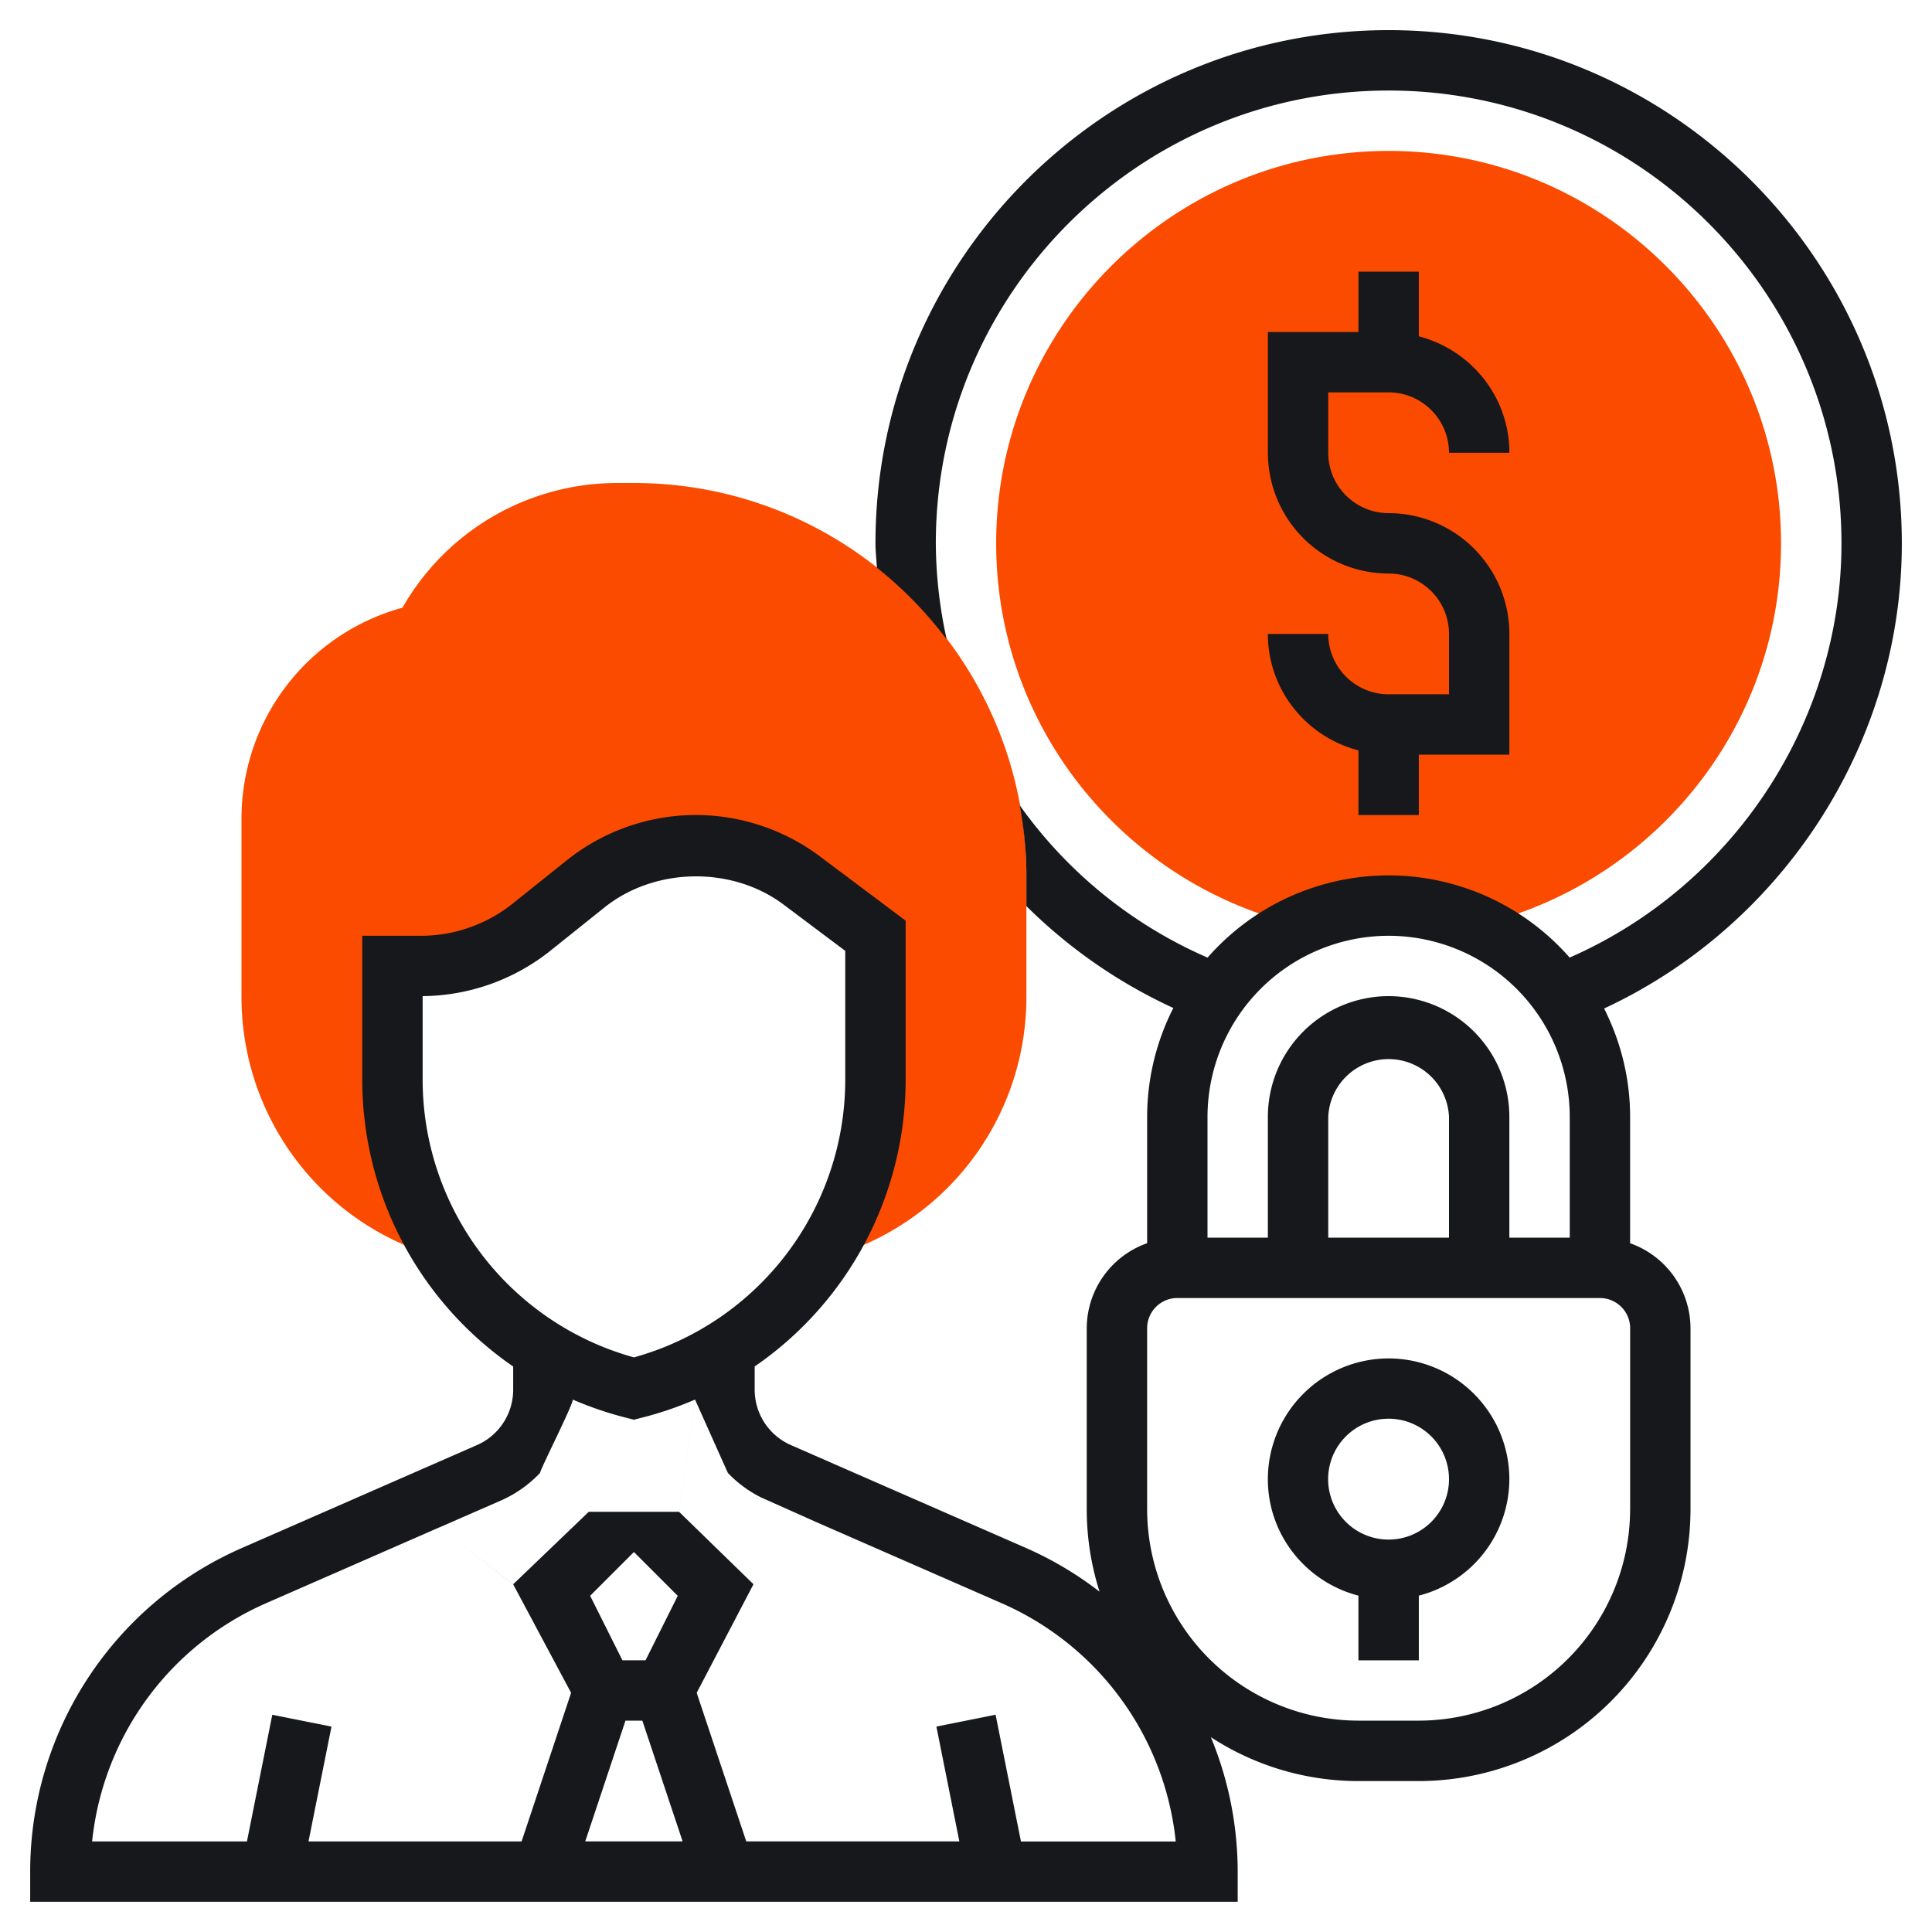
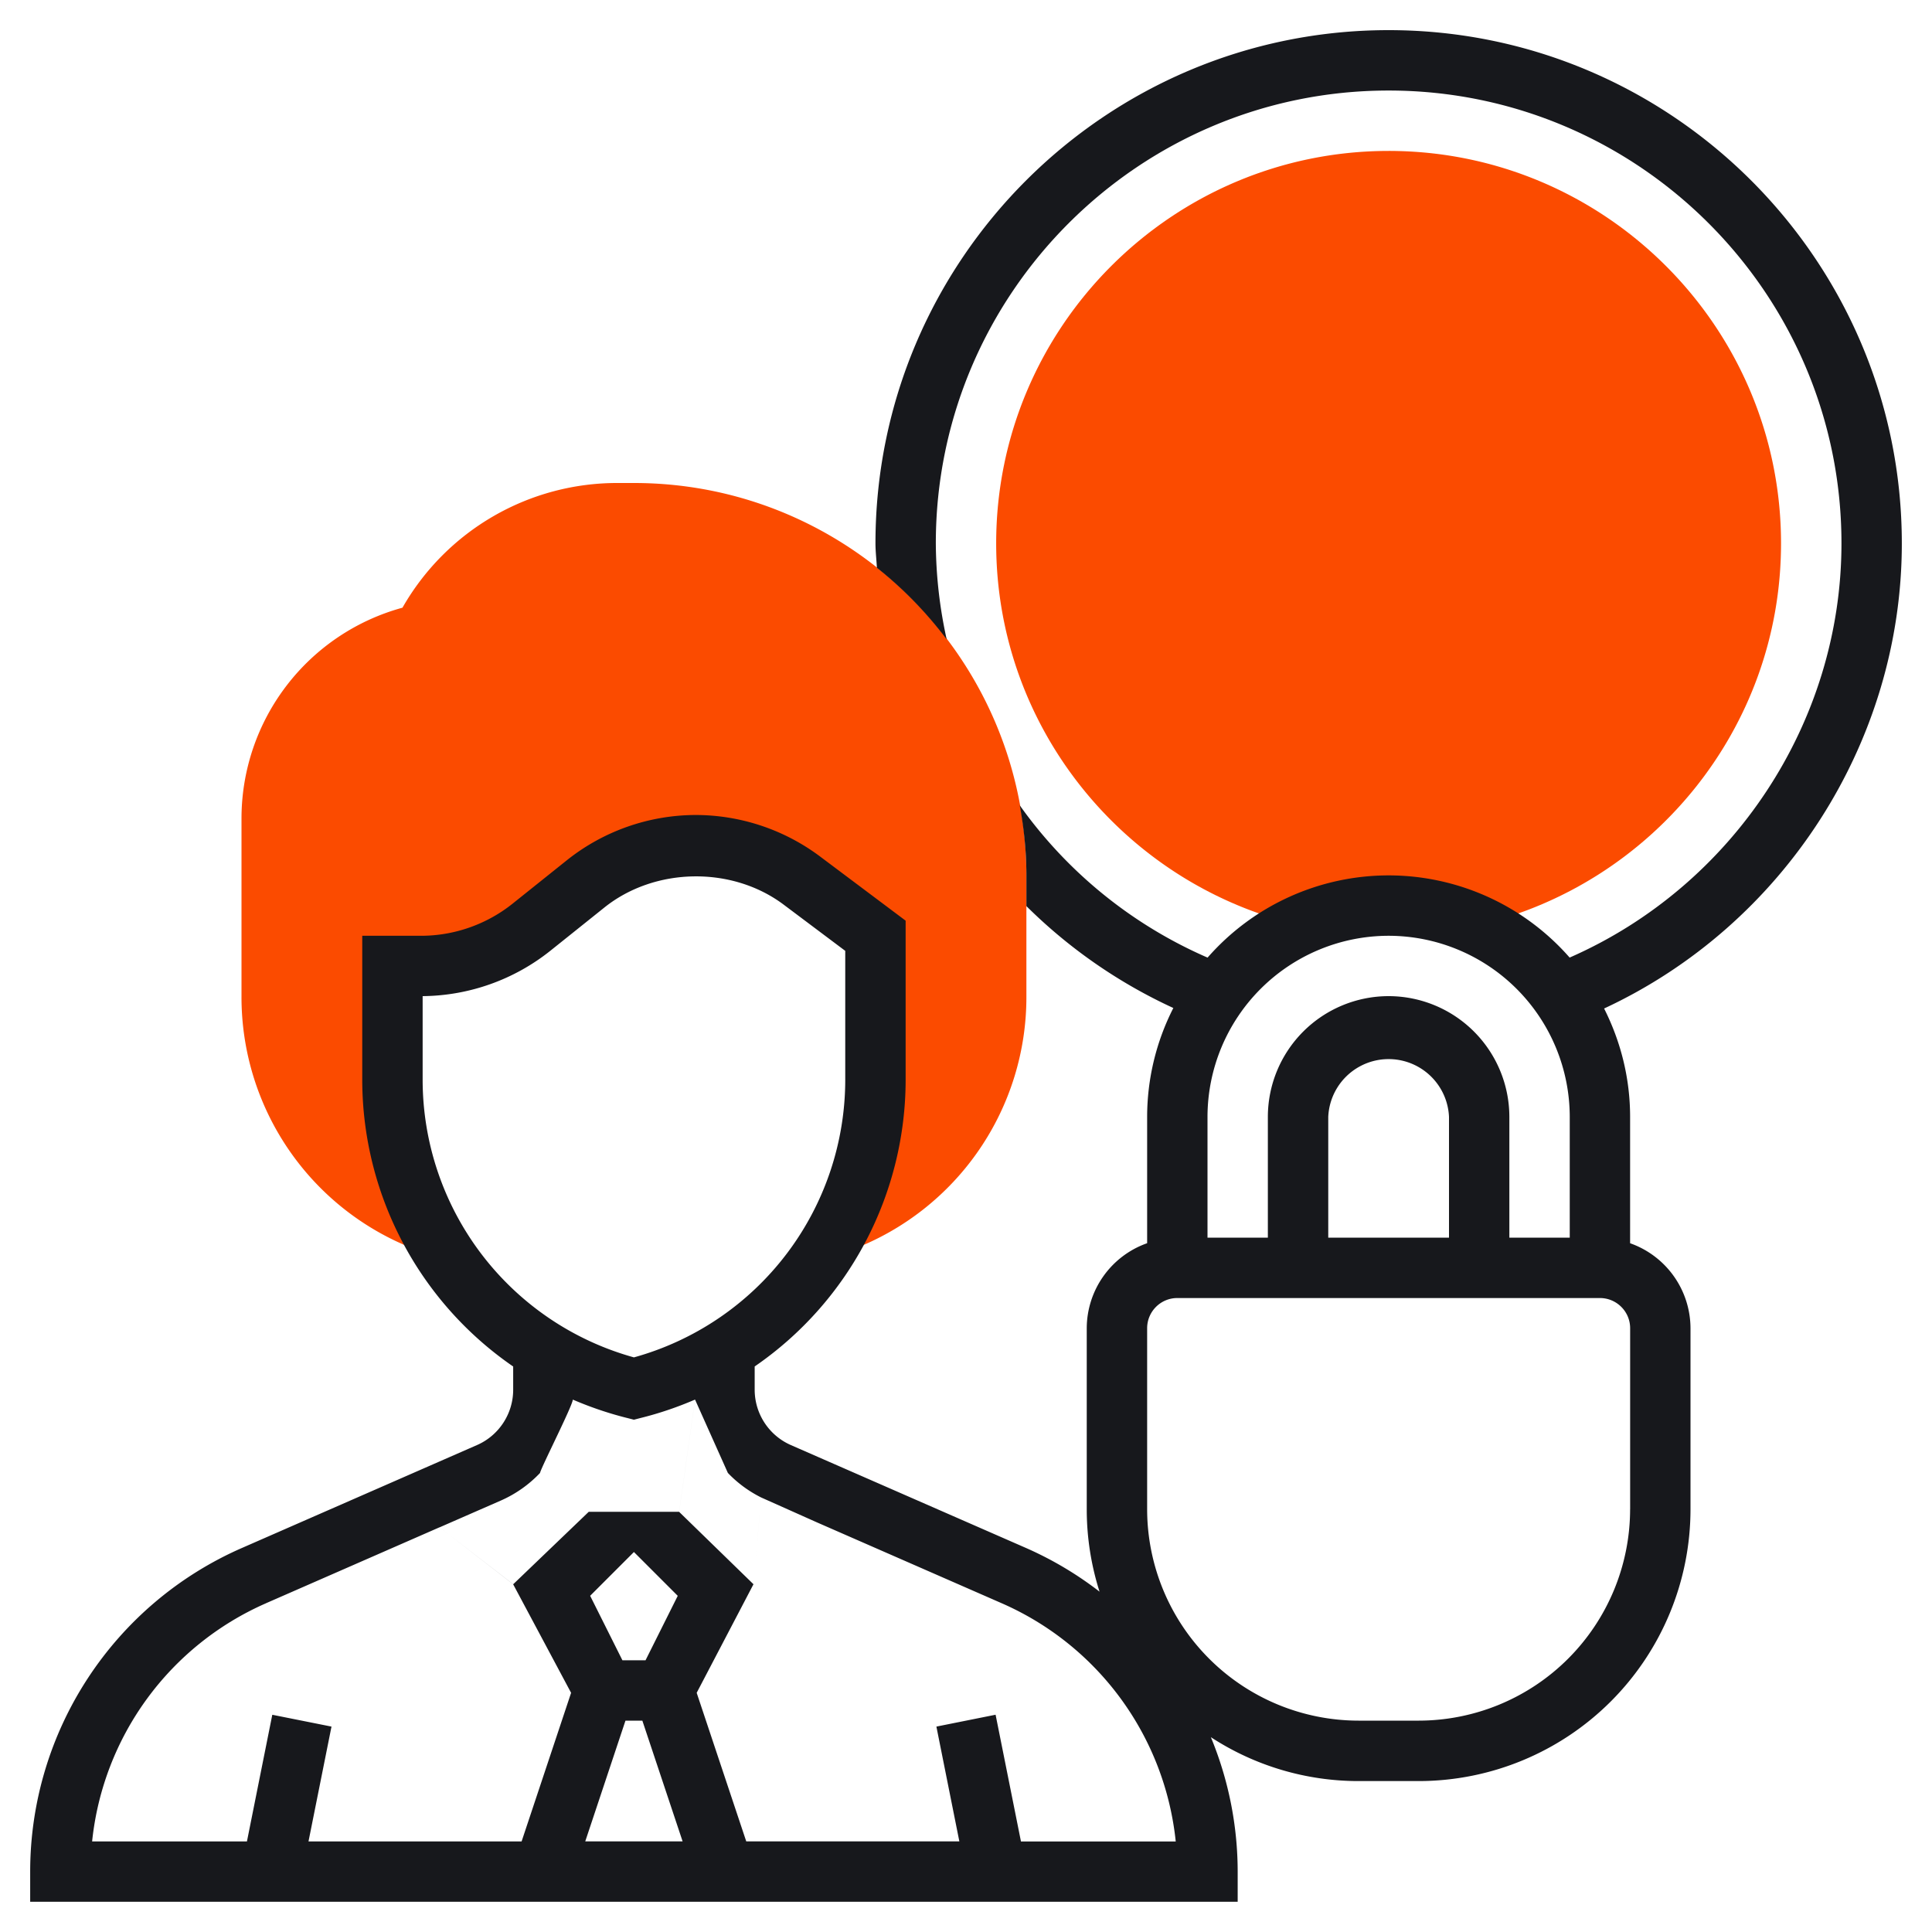
<svg xmlns="http://www.w3.org/2000/svg" width="50" height="50" fill="none">
  <path d="M35.938 3.906c-5.6 0-10.157 4.556-10.157 10.156 0 4.81 3.365 8.841 7.861 9.886a5.427 5.427 0 014.591 0c4.496-1.045 7.86-5.076 7.86-9.886 0-5.6-4.556-10.156-10.156-10.156zM16.406 12.5h-.412a6.395 6.395 0 00-5.578 3.227A5.657 5.657 0 006.25 21.17v4.61a6.987 6.987 0 004.494 6.553l.136.052h.585a8.232 8.232 0 01-1.309-4.453V25h.742a4.57 4.57 0 002.854-1l1.403-1.124a4.566 4.566 0 015.594-.088l1.907 1.43v3.715a8.232 8.232 0 01-1.308 4.453h.585l.136-.052a6.987 6.987 0 004.494-6.553v-3.125c0-5.6-4.557-10.156-10.157-10.156z" fill="#FB4B00" />
-   <path d="M35.938 17.969a1.565 1.565 0 01-1.563-1.563h-1.563c0 1.453 1 2.665 2.344 3.014v1.674h1.563V19.53h2.343v-3.125a3.128 3.128 0 00-3.124-3.125c-.862 0-1.563-.7-1.563-1.562v-1.563h1.563c.861 0 1.562.701 1.562 1.563h1.563c0-1.453-1-2.665-2.344-3.014V7.03h-1.563v1.563h-2.343v3.125a3.128 3.128 0 003.124 3.125c.862 0 1.563.7 1.563 1.562v1.563h-1.563zm0 17.187a3.128 3.128 0 00-3.126 3.125c0 1.453 1 2.665 2.344 3.014v1.674h1.563v-1.674a3.12 3.12 0 002.343-3.014 3.128 3.128 0 00-3.124-3.125zm0 4.688a1.564 1.564 0 111.562-1.563c0 .862-.7 1.563-1.563 1.563z" fill="#17181C" />
  <path d="M49.219 14.063C49.219 6.739 43.26.78 35.937.78s-13.28 5.958-13.28 13.281c0 .21.026.422.037.633.679.538 1.283 1.16 1.806 1.852a11.782 11.782 0 01-.281-2.485c0-6.461 5.257-11.718 11.718-11.718 6.462 0 11.72 5.257 11.72 11.719 0 4.633-2.808 8.867-7.035 10.72a6.23 6.23 0 00-4.684-2.127 6.23 6.23 0 00-4.686 2.128 11.675 11.675 0 01-4.861-3.941c.107.589.172 1.193.172 1.813v.795a13.267 13.267 0 003.803 2.637 6.208 6.208 0 00-.678 2.818v3.269a2.34 2.34 0 00-1.563 2.2v4.688c0 .742.117 1.456.331 2.13a9.105 9.105 0 00-1.904-1.131l-6.085-2.663a1.565 1.565 0 01-.936-1.432v-.602a9.013 9.013 0 003.907-7.433v-4.104l-2.22-1.665a5.384 5.384 0 00-3.21-1.07 5.367 5.367 0 00-3.34 1.173l-1.404 1.123c-.67.535-1.51.83-2.366.83H9.375v3.714a9.014 9.014 0 003.906 7.433v.602c0 .62-.368 1.183-.936 1.431L6.26 40.062a9.142 9.142 0 00-5.479 8.376v.78h31.25v-.78a9.119 9.119 0 00-.694-3.48 6.99 6.99 0 003.82 1.136h1.562a7.039 7.039 0 007.031-7.032v-4.687a2.34 2.34 0 00-1.563-2.2v-3.269c0-1.01-.246-1.96-.673-2.806 4.643-2.159 7.705-6.883 7.705-12.038zM35.937 24.218a4.692 4.692 0 014.688 4.687v3.125h-1.563v-3.125a3.128 3.128 0 00-3.124-3.125 3.128 3.128 0 00-3.126 3.125v3.125H31.25v-3.125a4.692 4.692 0 014.688-4.687zM37.5 32.03h-3.125v-3.125a1.564 1.564 0 013.125 0v3.125zm-17.8 6.724L19.5 41l-1.924-1.873.412-2.905.849 1.897c.245.257.535.472.863.636zm-3.512 5.776h.436l1.042 3.125h-2.52l1.041-3.125zm.517-1.562h-.597l-.835-1.669 1.133-1.133L17.54 41.3l-.834 1.669zm-5.767-15.036V25.78a5.377 5.377 0 003.302-1.172l1.403-1.123c1.307-1.045 3.303-1.075 4.638-.073l1.594 1.196v3.324a7.46 7.46 0 01-5.469 7.197 7.46 7.46 0 01-5.468-7.197zm5.28 8.762l.188.048.19-.049c.482-.12.946-.28 1.392-.472l-.412 2.905h-2.34l-1.26-1.008c.041-.165.835-1.724.849-1.896.445.191.91.351 1.392.472zm-2.242 1.424l1.26 1.008L13.282 41l-1.905-1.473 1.594-.697a3.13 3.13 0 001.006-.711zm-7.09 3.373l4.49-1.965L13.28 41l1.5 2.81-1.281 3.846H7.984l.595-2.972-1.532-.306-.656 3.278H2.384a7.583 7.583 0 014.501-6.164zm19.536 6.164l-.656-3.278-1.532.307.594 2.971h-5.515L18.03 43.81 19.5 41l.2-2.245 1.44.643 4.787 2.095a7.582 7.582 0 014.501 6.164h-4.006zm15.765-8.593a5.476 5.476 0 01-5.468 5.468h-1.563a5.476 5.476 0 01-5.468-5.468v-4.688c0-.431.35-.781.78-.781h10.938c.431 0 .782.35.782.781v4.688z" fill="#17181C" />
</svg>